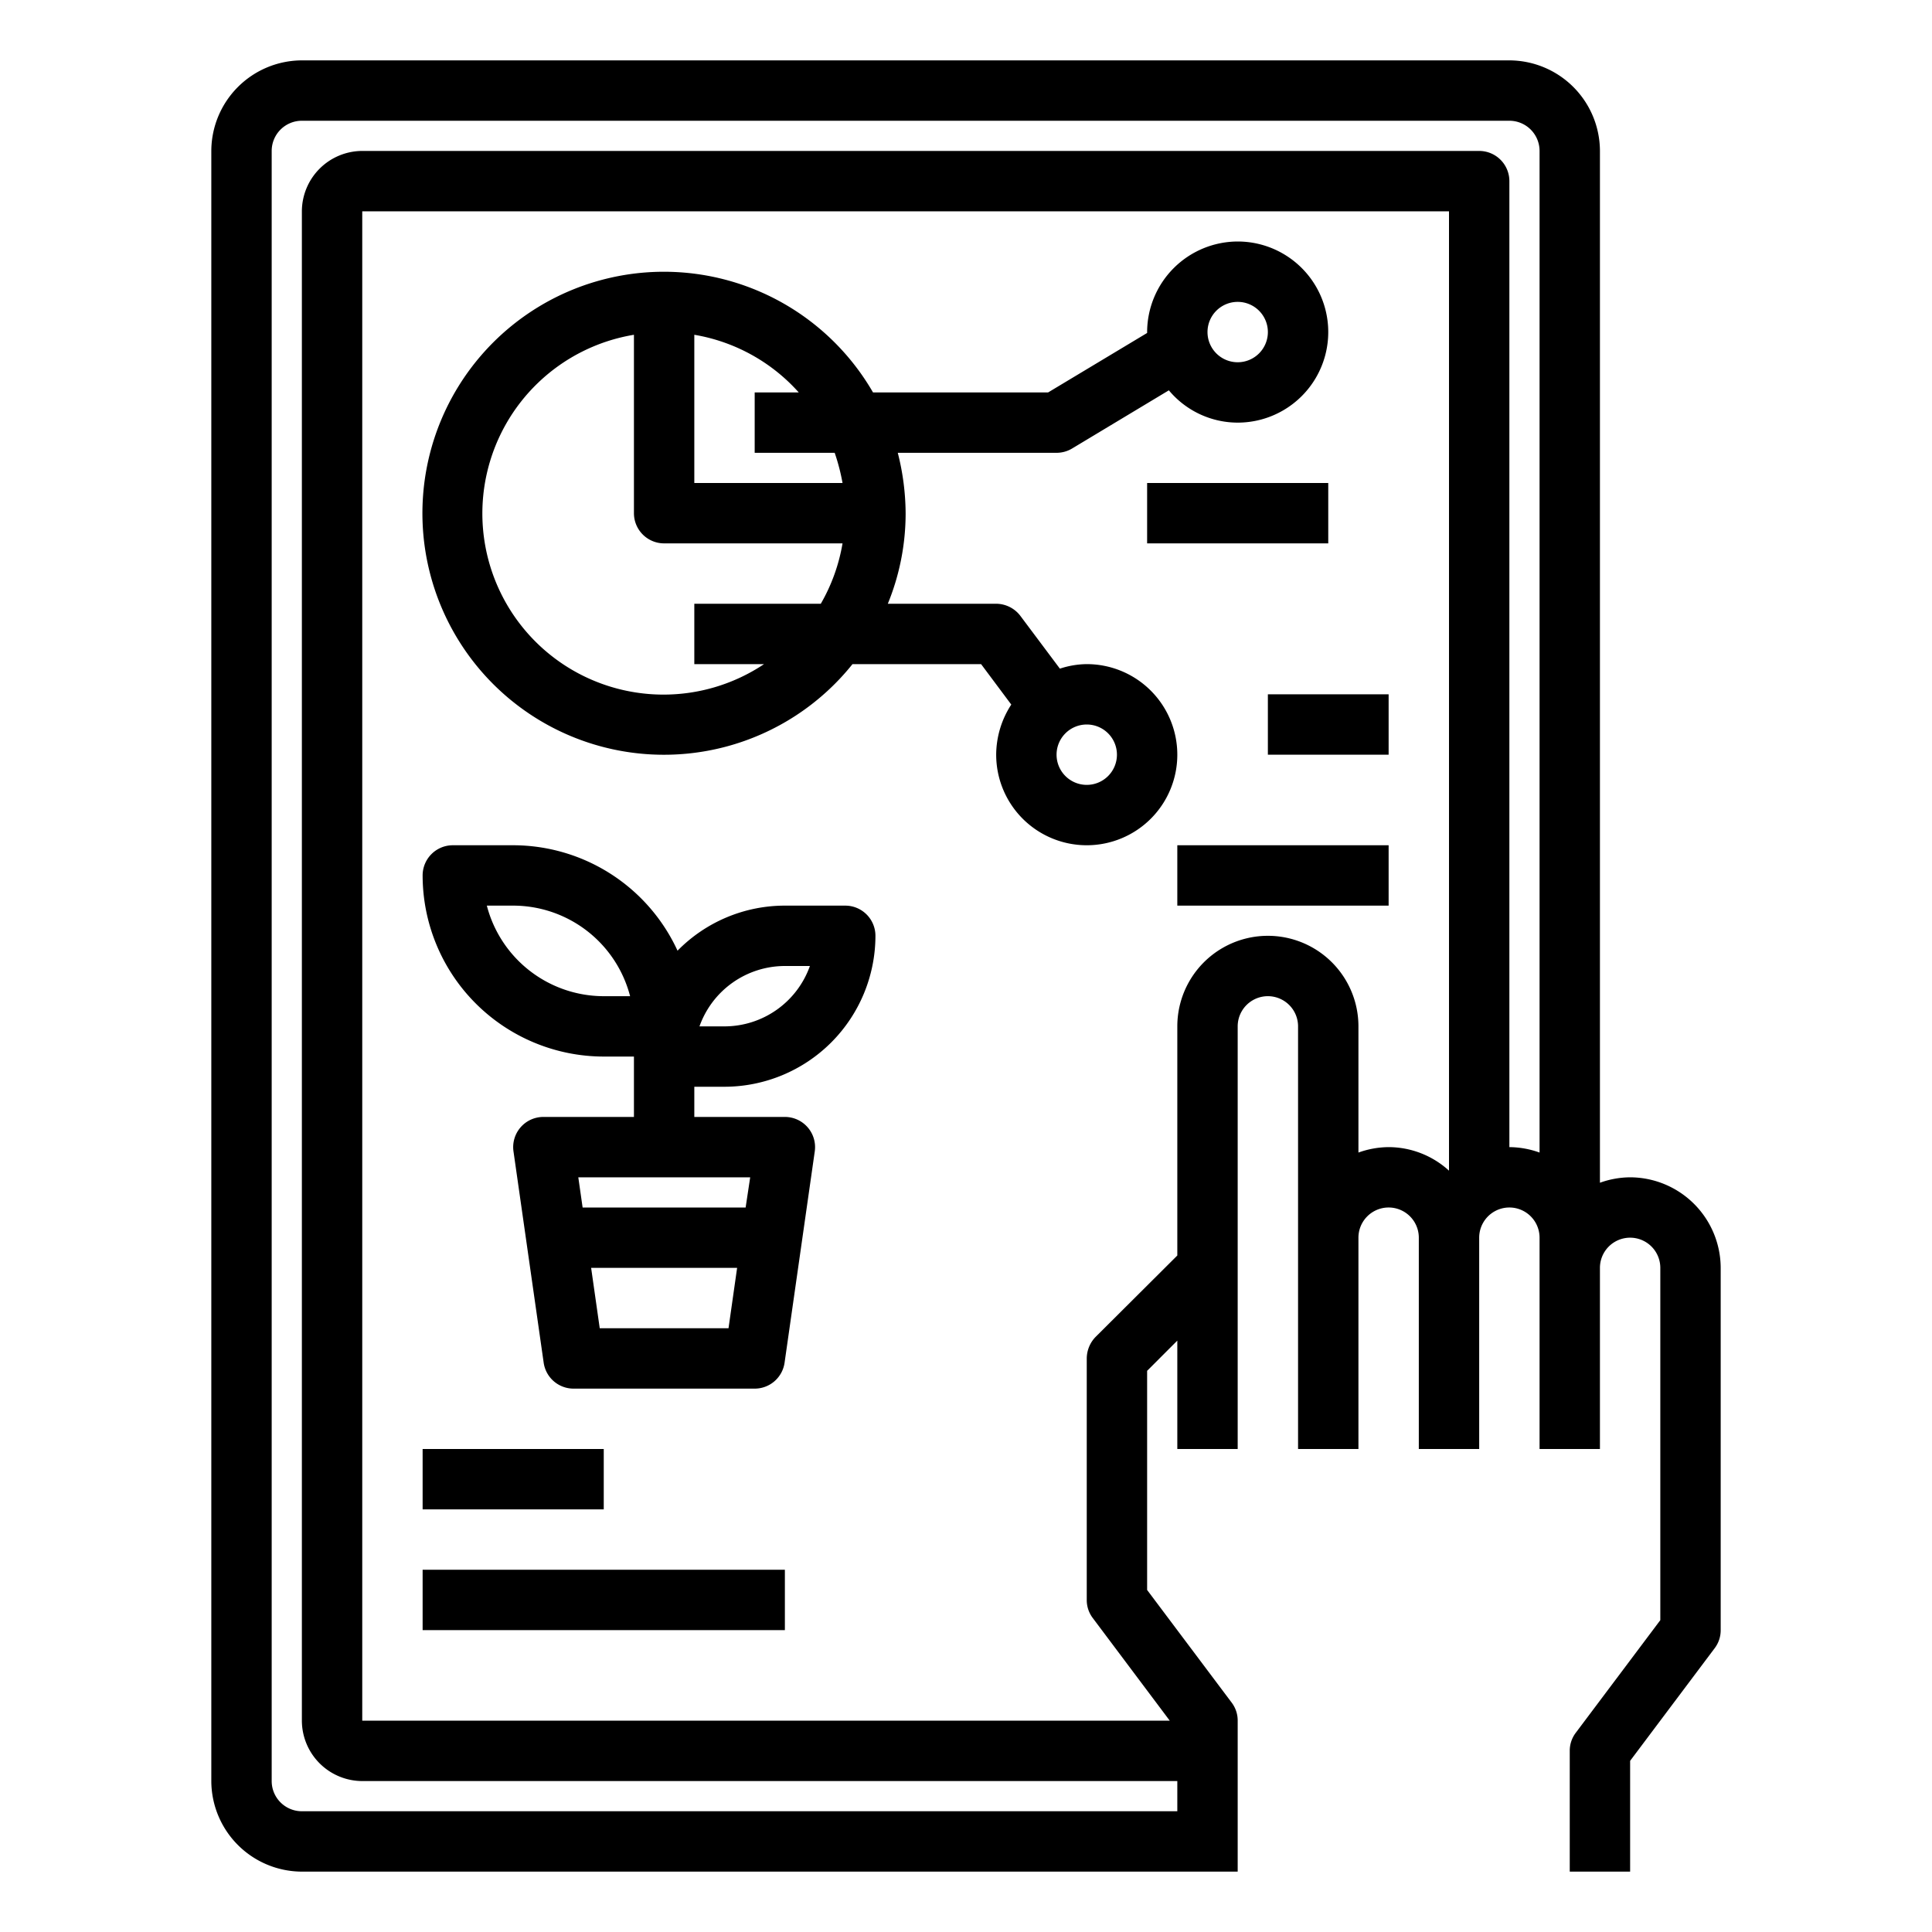
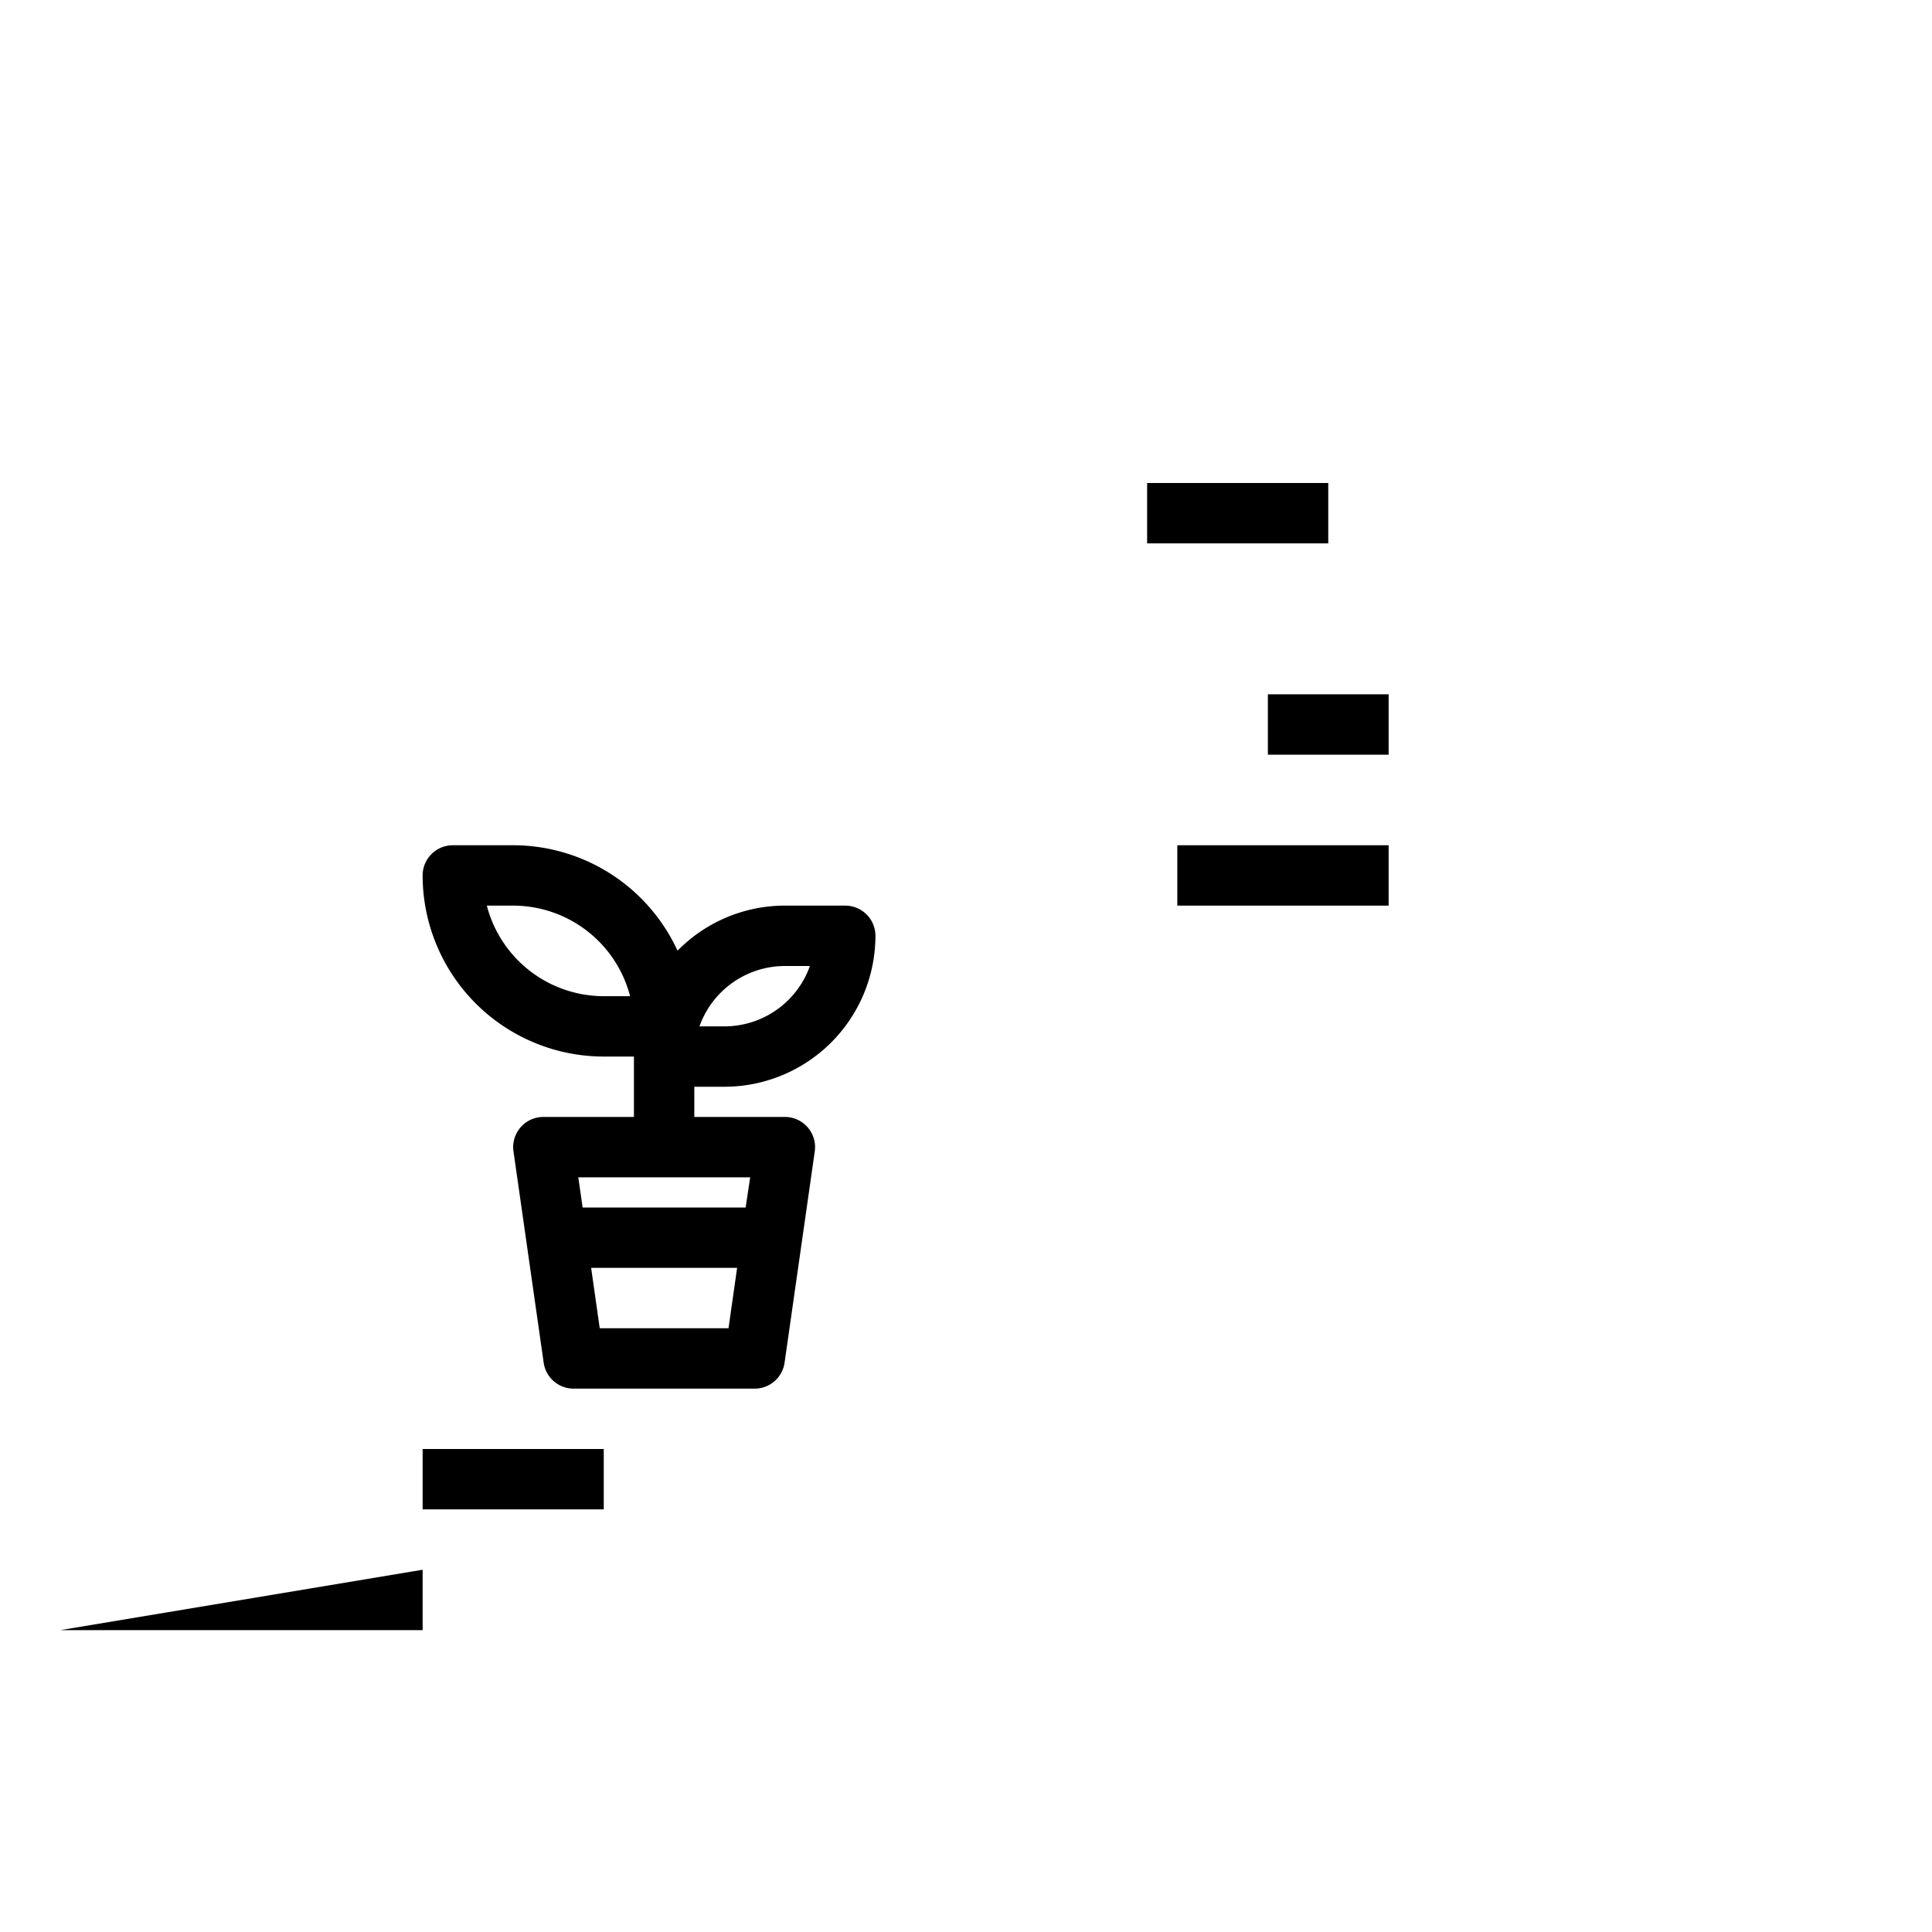
<svg xmlns="http://www.w3.org/2000/svg" height="512" viewBox="0 0 64 64" width="512">
  <g id="report-chat-hand-farm">
-     <path d="m54 39a3 3 0 0 0 -1 .18v-34.18a3.009 3.009 0 0 0 -3-3h-40a3.009 3.009 0 0 0 -3 3v54a3.009 3.009 0 0 0 3 3h31v-5a.984.984 0 0 0 -.2-.6l-2.8-3.73v-7.26l1-1v3.59h2v-14a1 1 0 0 1 2 0v14h2v-7a1 1 0 0 1 2 0v7h2v-7a1 1 0 0 1 2 0v7h2v-6a1 1 0 0 1 2 0v11.67l-2.8 3.73a.984.984 0 0 0 -.2.6v4h2v-3.67l2.8-3.73a.984.984 0 0 0 .2-.6v-12a3.009 3.009 0 0 0 -3-3zm-6-.22a2.974 2.974 0 0 0 -2-.78 3 3 0 0 0 -1 .18v-4.18a3 3 0 0 0 -6 0v7.59l-2.71 2.7a1.033 1.033 0 0 0 -.29.71v8a.984.984 0 0 0 .2.6l2.55 3.4h-26.75v-50h36zm3-.6a3 3 0 0 0 -1-.18v-32a1 1 0 0 0 -1-1h-37a2.006 2.006 0 0 0 -2 2v50a2.006 2.006 0 0 0 2 2h27v1h-29a1 1 0 0 1 -1-1v-54a1 1 0 0 1 1-1h40a1 1 0 0 1 1 1z" />
    <path d="m28 30h-2a4.98 4.98 0 0 0 -3.556 1.493 6 6 0 0 0 -5.444-3.493h-2a1 1 0 0 0 -1 1 6.006 6.006 0 0 0 6 6h1v2h-3a1 1 0 0 0 -.99 1.142l1 7a1 1 0 0 0 .99.858h6a1 1 0 0 0 .99-.858l1-7a1 1 0 0 0 -.99-1.142h-3v-1h1a5.006 5.006 0 0 0 5-5 1 1 0 0 0 -1-1zm-8 3a4.006 4.006 0 0 1 -3.873-3h.873a4.006 4.006 0 0 1 3.873 3zm-.133 11-.285-2h4.836l-.285 2zm4.833-4h-5.4l-.143-1h5.694zm-.7-6h-.829a3.006 3.006 0 0 1 2.829-2h.829a3.006 3.006 0 0 1 -2.829 2z" />
    <path d="m42 23h4v2h-4z" />
    <path d="m39 28h7v2h-7z" />
    <path d="m38 16h6v2h-6z" />
    <path d="m14 48h6v2h-6z" />
-     <path d="m14 52h12v2h-12z" />
-     <path d="m41 8a3.009 3.009 0 0 0 -3 3v.03l-3.28 1.97h-5.8a8 8 0 1 0 -.68 9h4.26l1 1.34a3.059 3.059 0 0 0 -.5 1.66 3 3 0 1 0 3-3 2.914 2.914 0 0 0 -.89.15l-1.31-1.75a1.014 1.014 0 0 0 -.8-.4h-3.59a7.9 7.9 0 0 0 .59-3 8.242 8.242 0 0 0 -.26-2h5.26a1 1 0 0 0 .51-.14l3.21-1.93a2.975 2.975 0 0 0 2.28 1.07 3 3 0 0 0 0-6zm-13.81 12h-4.19v2h2.31a6 6 0 1 1 -4.31-10.91v5.91a1 1 0 0 0 1 1h5.91a5.985 5.985 0 0 1 -.72 2zm-4.19-4v-4.91a5.97 5.97 0 0 1 3.46 1.91h-1.46v2h2.65a6.671 6.671 0 0 1 .26 1zm13 8a1 1 0 1 1 -1 1 1 1 0 0 1 1-1zm5-12a1 1 0 1 1 1-1 1 1 0 0 1 -1 1z" />
+     <path d="m14 52v2h-12z" />
  </g>
</svg>